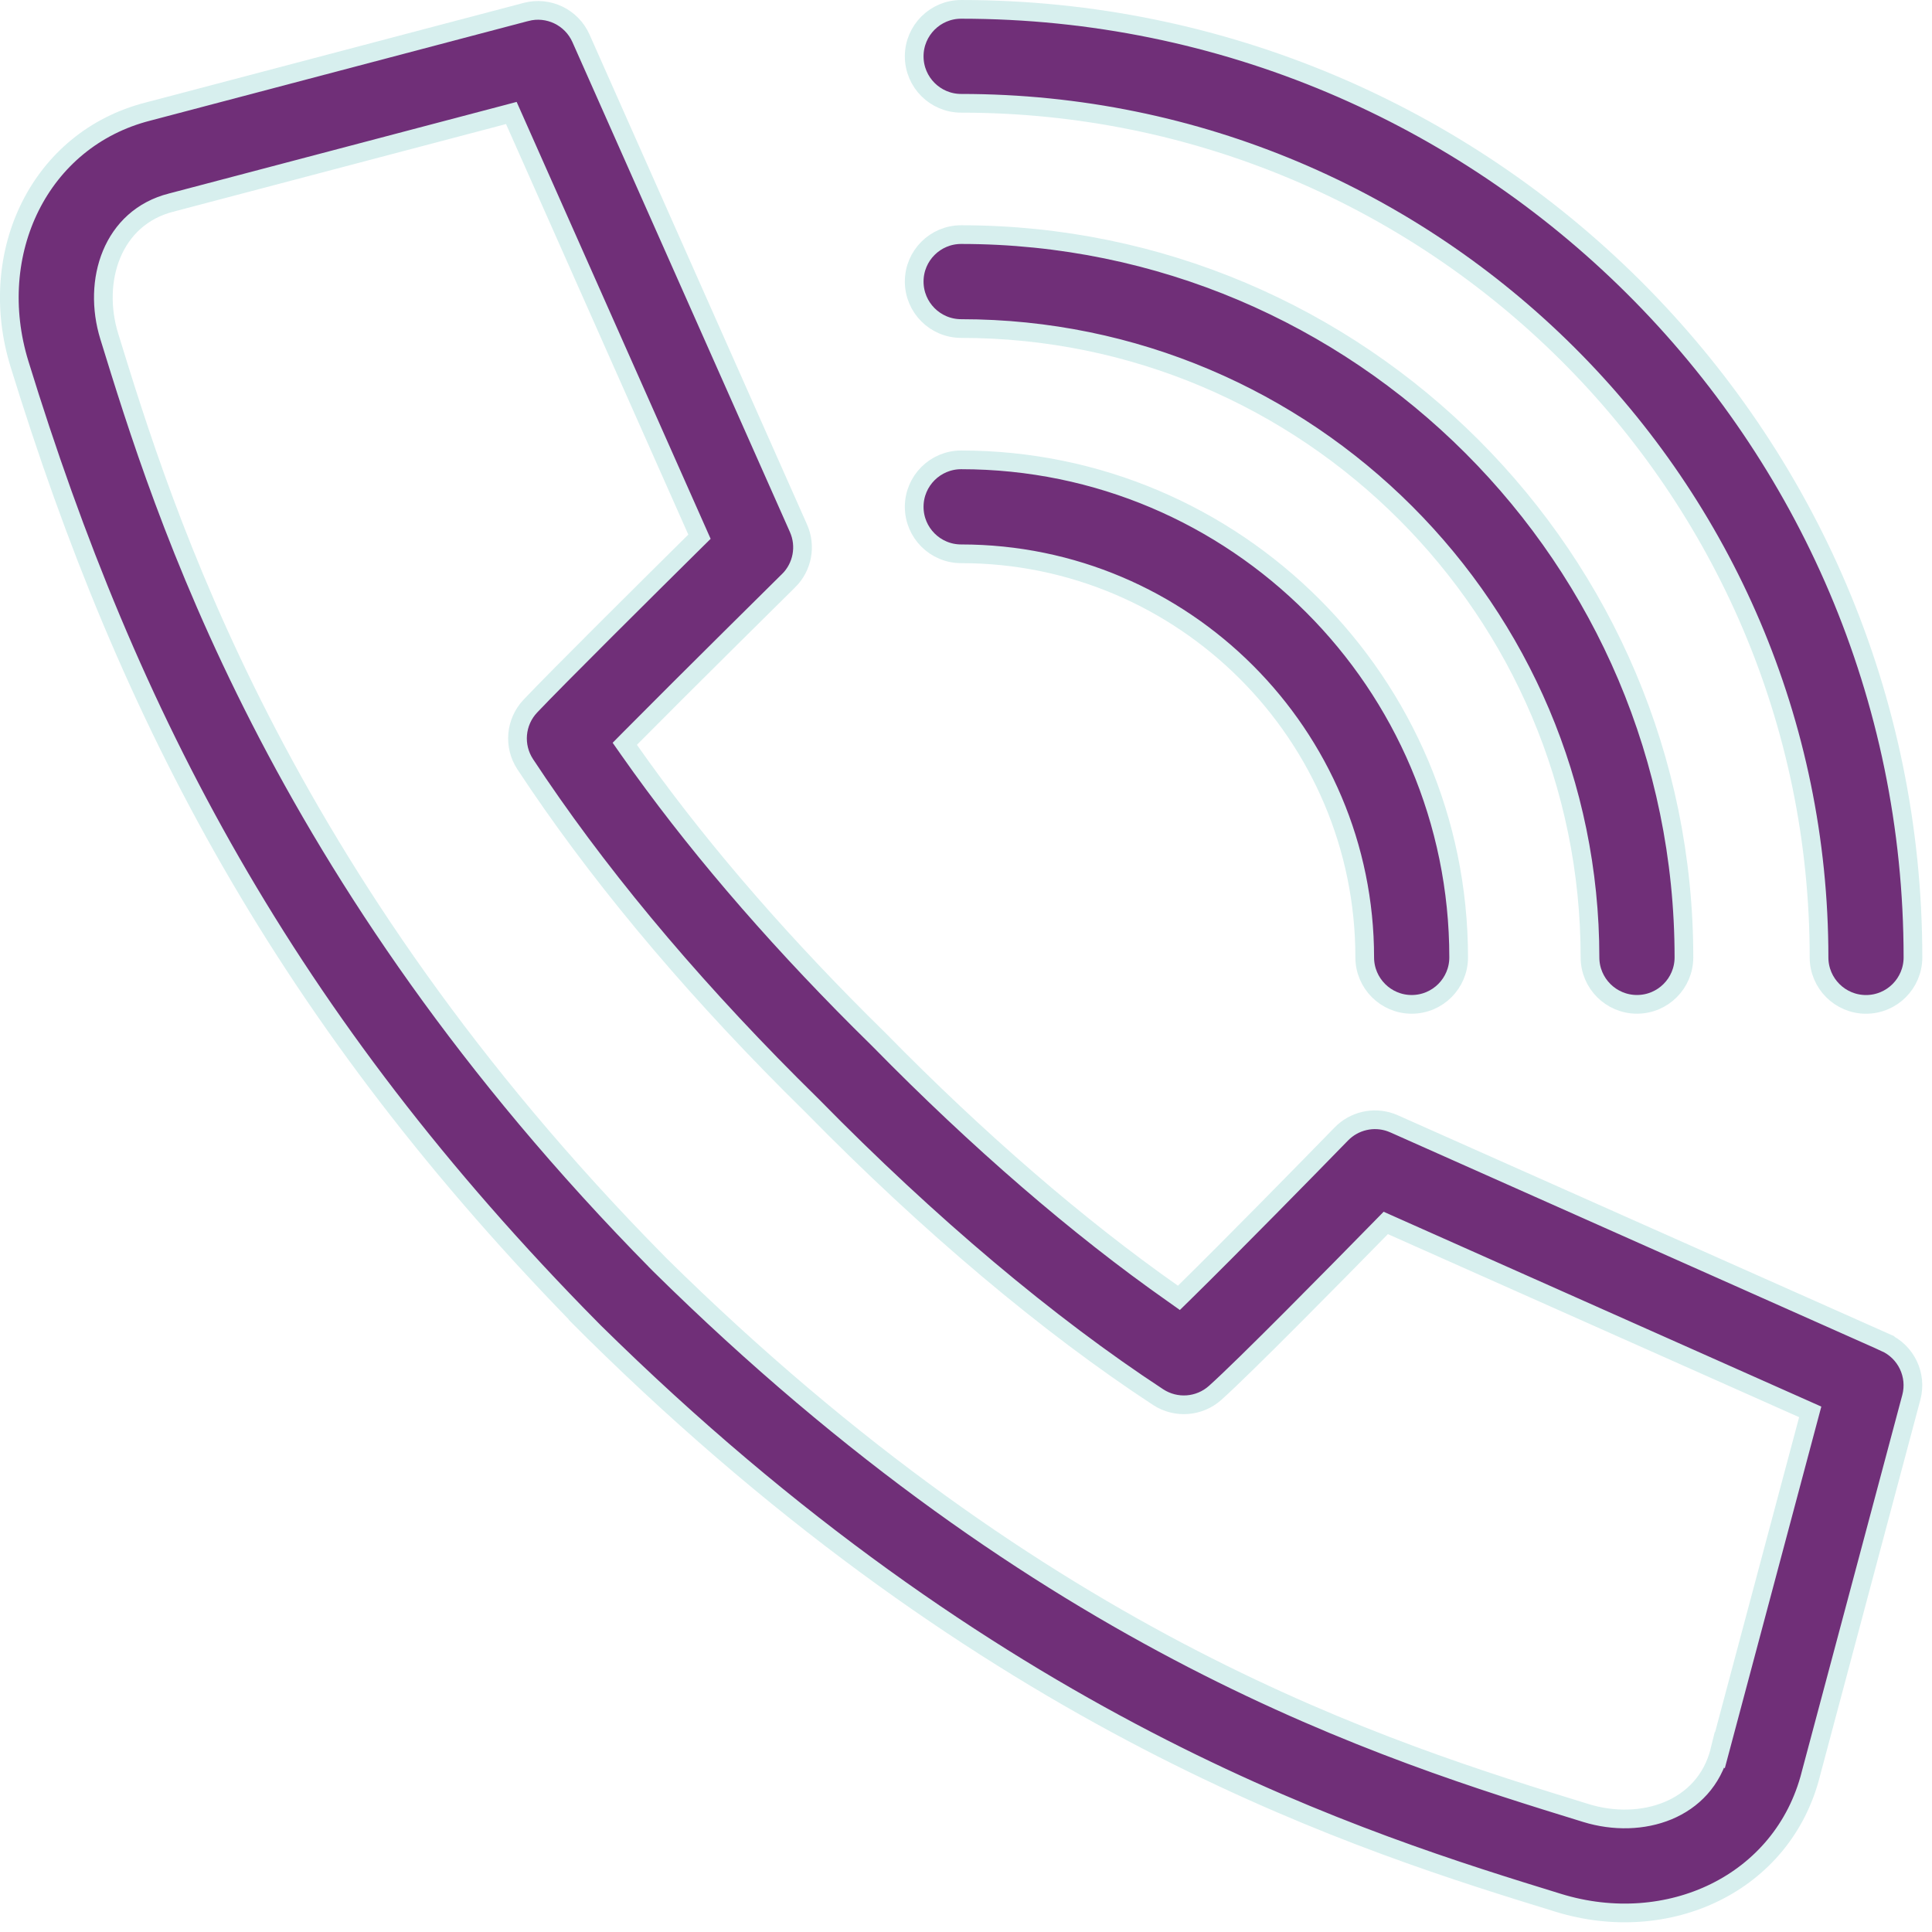
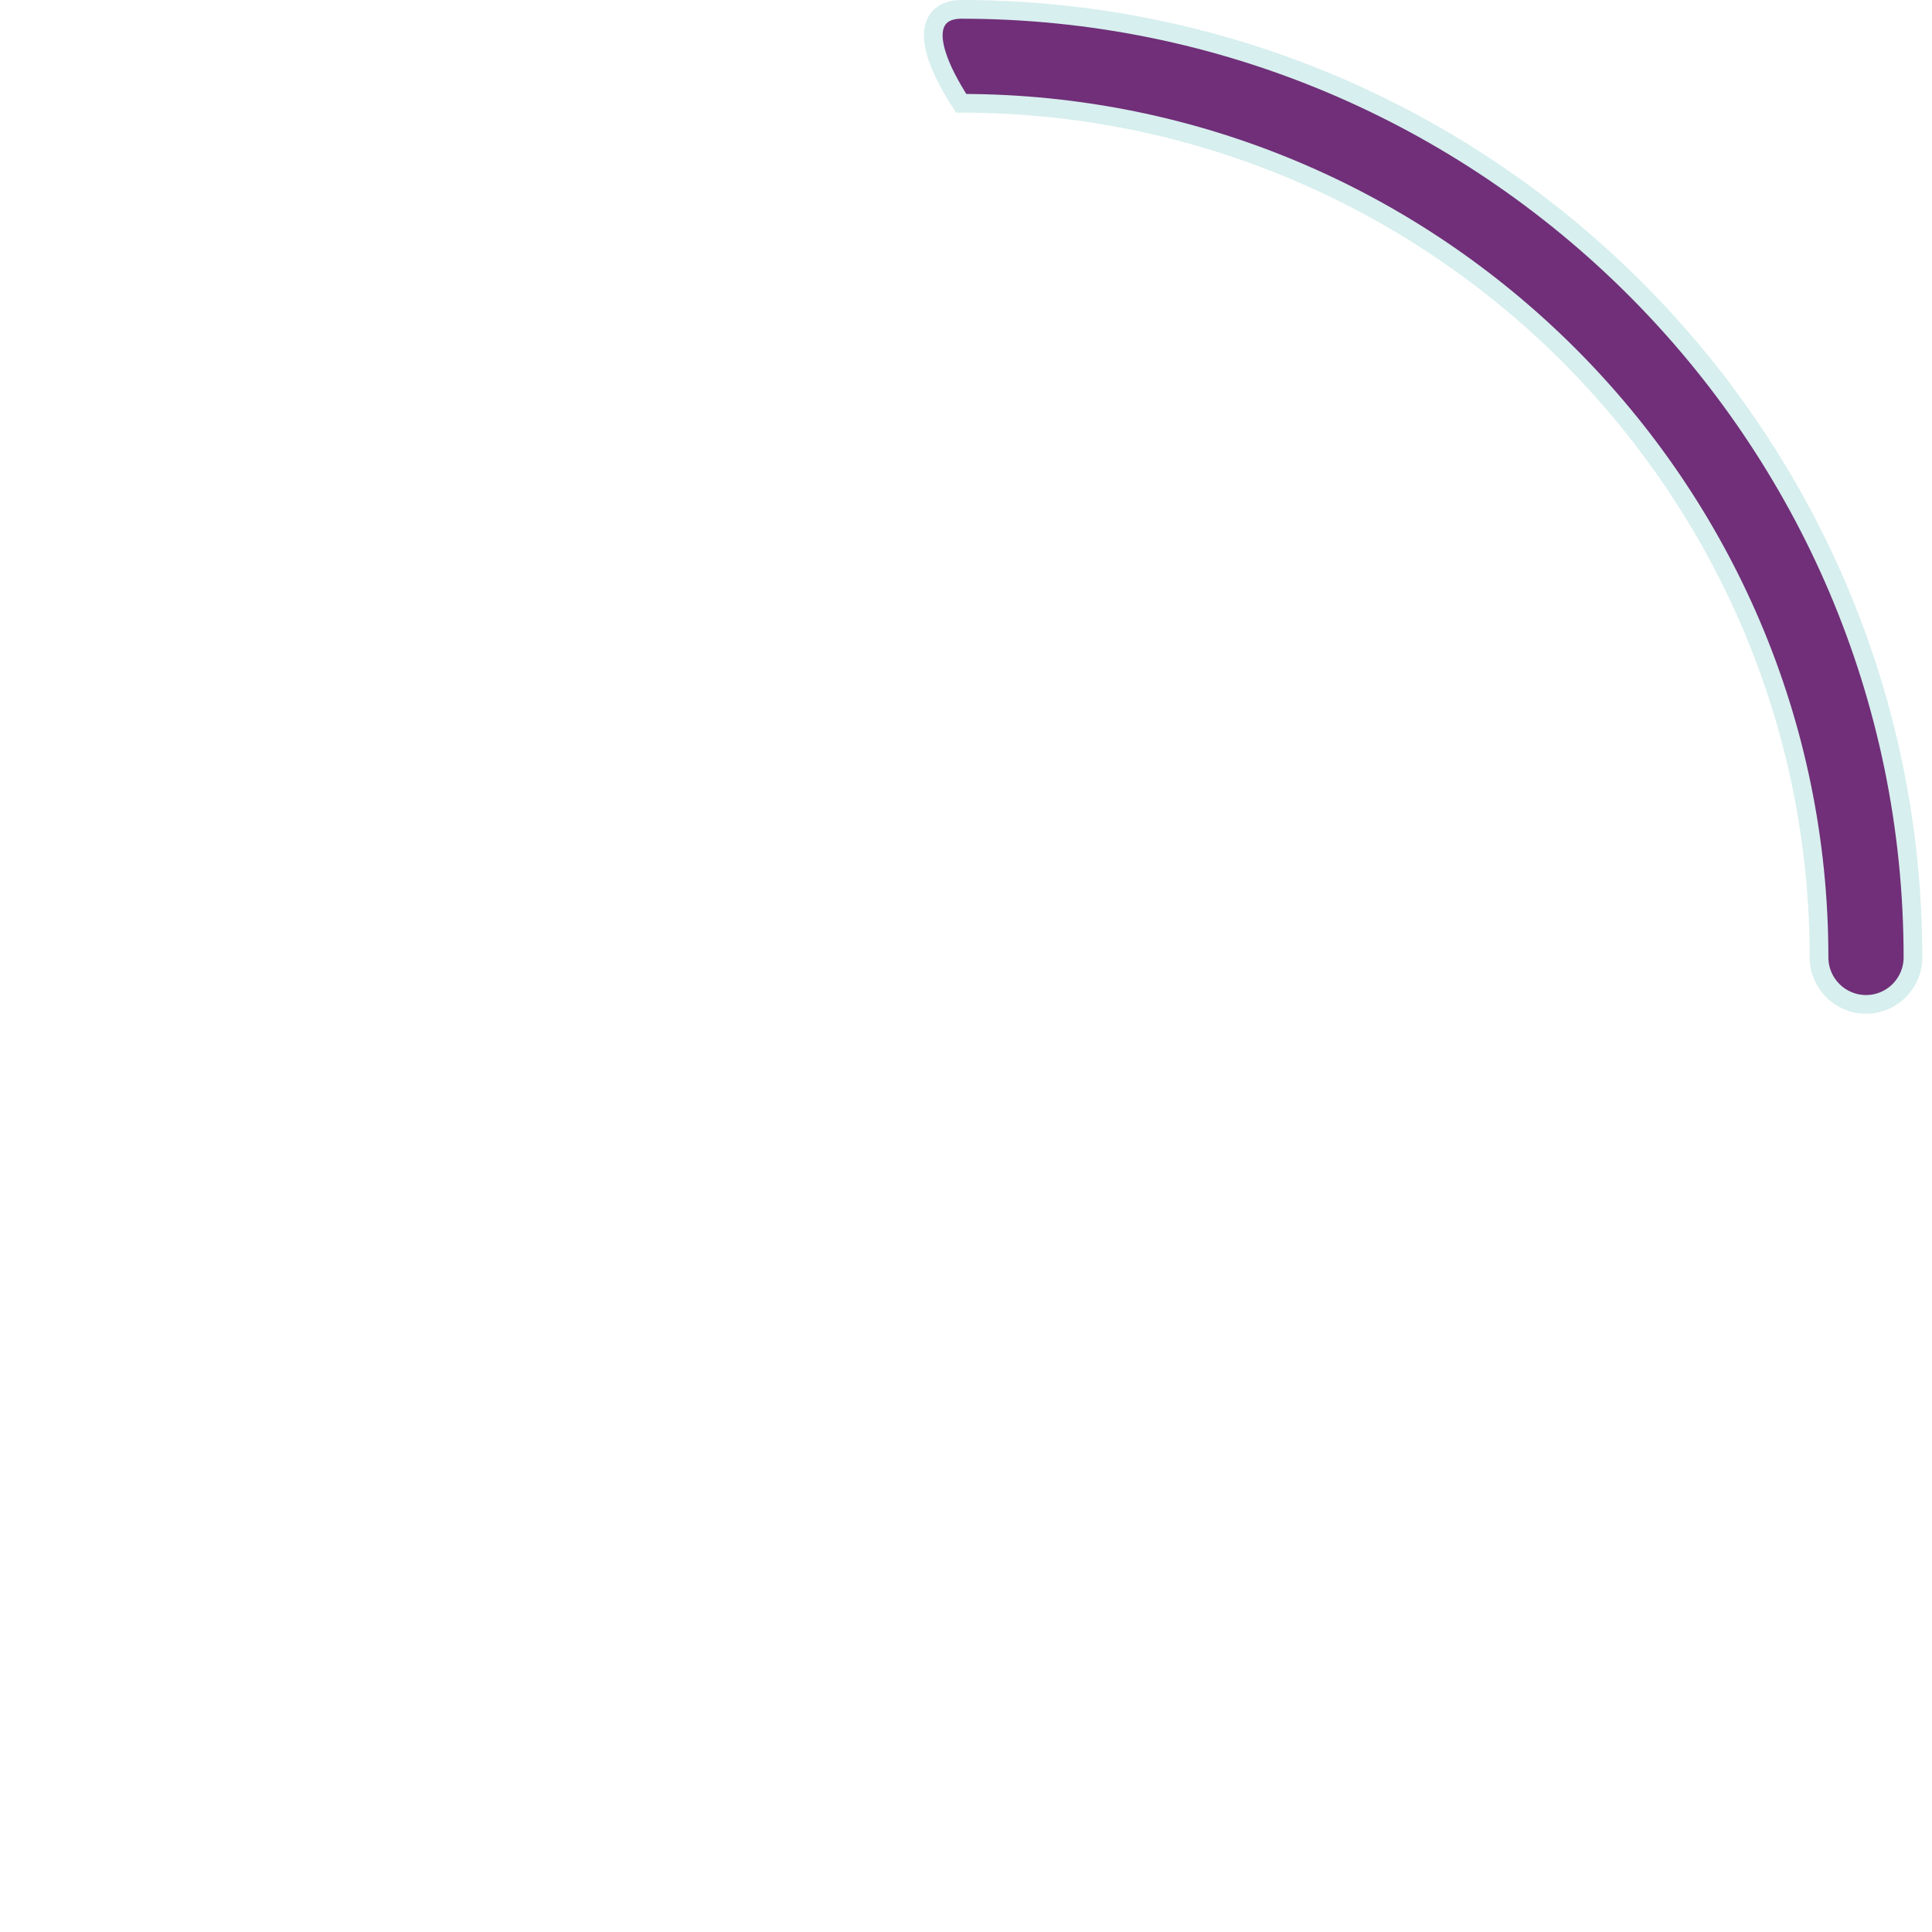
<svg xmlns="http://www.w3.org/2000/svg" width="90" height="90" viewBox="0 0 90 90" fill="none">
-   <path d="M24.507 0.556C25.545 0.282 26.628 0.804 27.064 1.785L37.196 24.608C37.566 25.44 37.382 26.414 36.734 27.053H36.733C36.673 27.113 32.01 31.716 29.361 34.39L29.105 34.649L29.314 34.947C32.227 39.099 35.838 43.332 40.073 47.567L40.929 48.414C40.94 48.425 40.951 48.436 40.962 48.447C45.546 53.121 50.231 57.167 54.622 60.249L54.918 60.459L55.177 60.205C57.376 58.046 60.965 54.385 62.484 52.825C63.084 52.209 63.984 52.005 64.783 52.289L64.941 52.352L87.814 62.532V62.533C88.795 62.97 89.314 64.056 89.037 65.095L84.353 82.648L84.353 82.652C83.05 87.756 77.701 90.214 72.594 88.641C63.599 85.87 47.008 80.759 28.528 62.877L27.646 62.017L27.635 62.004L27.543 61.913C27.539 61.908 27.534 61.905 27.53 61.901H27.531C13.278 47.453 5.981 33.426 0.907 16.954C-0.682 11.796 1.838 6.484 6.899 5.196L6.902 5.195L24.506 0.556H24.507ZM23.462 5.358L8.006 9.429L7.992 9.432L7.987 9.434H7.985C5.214 10.134 4.294 13.084 5.089 15.665C7.596 23.801 12.82 40.755 30.64 58.82V58.821L30.727 58.909C48.79 76.726 64.51 81.571 73.883 84.459C76.462 85.253 79.412 84.335 80.114 81.562V81.56C80.117 81.551 80.118 81.542 80.12 81.534L80.121 81.535L84.231 66.13L84.327 65.771L83.988 65.62L64.83 57.092L64.554 56.969L64.342 57.185C62.185 59.387 57.98 63.657 56.609 64.883C55.871 65.544 54.78 65.626 53.951 65.084C48.832 61.73 43.264 57.043 37.852 51.526H37.852L37.846 51.52L36.838 50.52C31.85 45.517 27.693 40.503 24.467 35.601C23.908 34.752 24.008 33.631 24.705 32.894C25.951 31.577 30.195 27.366 32.37 25.213L32.584 25.002L32.462 24.727L23.971 5.602L23.82 5.263L23.462 5.358Z" fill="#702F78" stroke="#D7EFEE" stroke-width="0.871" />
-   <path d="M44.775 0.436C69.225 0.436 89.113 20.25 89.113 44.6C89.113 45.807 88.134 46.788 86.926 46.788C85.718 46.788 84.738 45.808 84.738 44.6C84.738 22.659 66.809 4.812 44.775 4.812C43.567 4.812 42.587 3.832 42.587 2.624C42.587 1.415 43.567 0.436 44.775 0.436Z" fill="#702F78" stroke="#D7EFEE" stroke-width="0.871" />
-   <path d="M44.774 10.929C63.339 10.929 78.444 26.032 78.444 44.598C78.444 45.806 77.465 46.786 76.257 46.786C75.048 46.786 74.068 45.806 74.068 44.598C74.068 28.445 60.927 15.305 44.774 15.305C43.566 15.304 42.587 14.324 42.587 13.116C42.587 11.908 43.566 10.929 44.774 10.929Z" fill="#702F78" stroke="#D7EFEE" stroke-width="0.871" />
-   <path d="M44.774 21.422C57.553 21.422 67.95 31.82 67.95 44.598C67.95 45.806 66.971 46.786 65.763 46.787C64.554 46.787 63.574 45.806 63.574 44.598C63.574 34.231 55.141 25.798 44.774 25.798C43.566 25.798 42.587 24.818 42.587 23.61C42.587 22.402 43.566 21.423 44.774 21.422Z" fill="#702F78" stroke="#D7EFEE" stroke-width="0.871" />
+   <path d="M44.775 0.436C69.225 0.436 89.113 20.25 89.113 44.6C89.113 45.807 88.134 46.788 86.926 46.788C85.718 46.788 84.738 45.808 84.738 44.6C84.738 22.659 66.809 4.812 44.775 4.812C42.587 1.415 43.567 0.436 44.775 0.436Z" fill="#702F78" stroke="#D7EFEE" stroke-width="0.871" />
</svg>